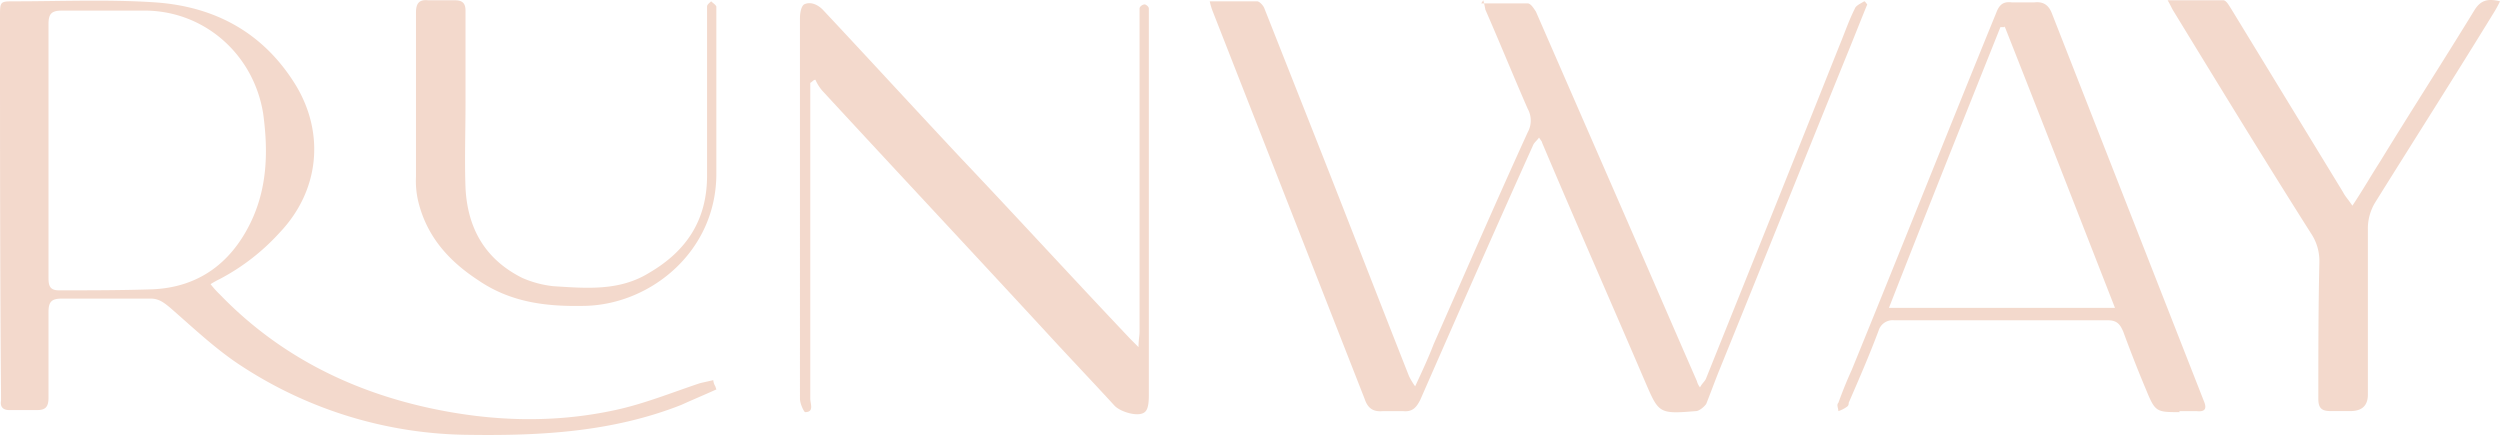
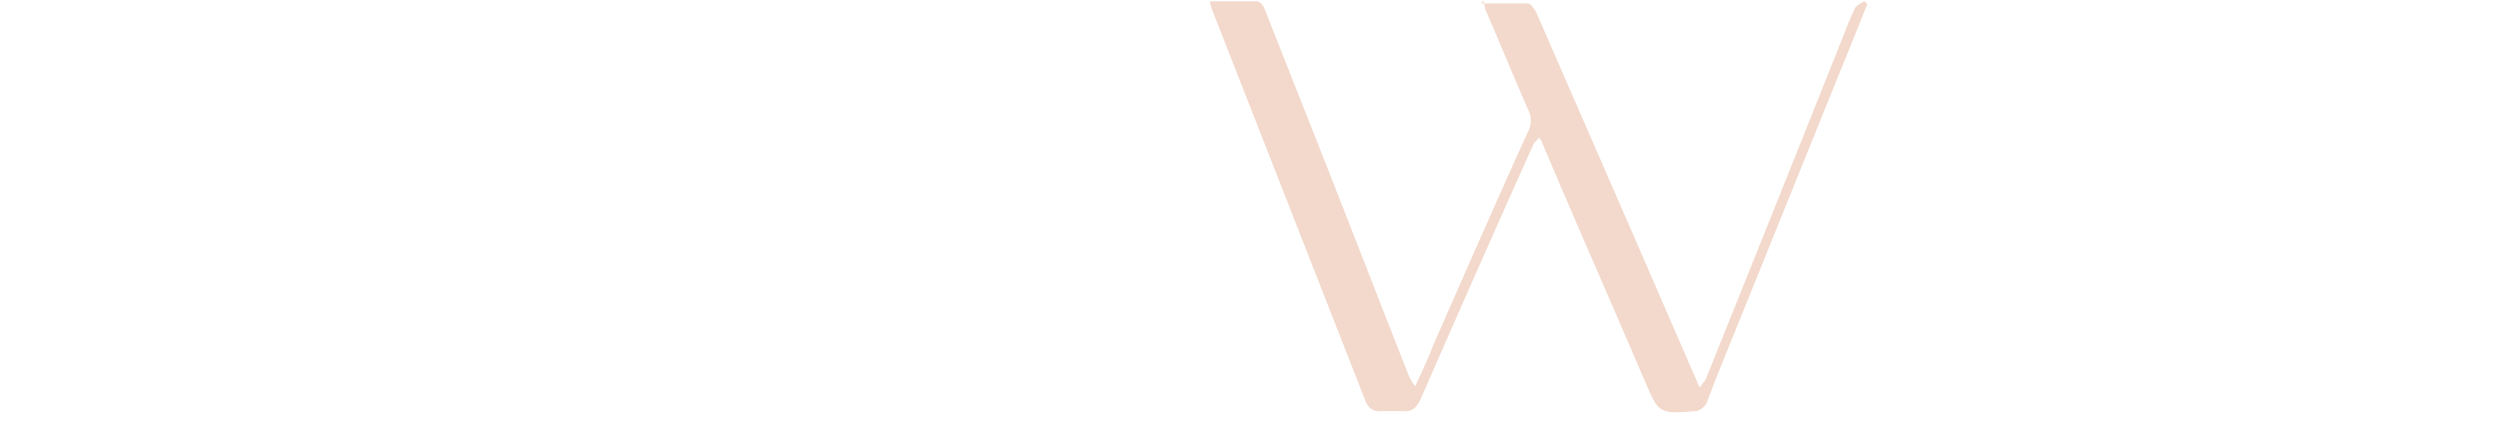
<svg xmlns="http://www.w3.org/2000/svg" width="696.667" height="121.216" viewBox="0 0 696.667 121.216">
  <g transform="translate(0 0.028)">
    <path d="M192.85.863h12.944c.863,0,1.726,1.438,2.3,2.3L228.8,50.625c8.054,18.409,16.108,37.106,24.162,55.515a4.447,4.447,0,0,0,.863,1.726c.575-1.151,1.438-1.726,1.726-2.589,12.369-30.778,24.737-61.555,37.106-92.62C294.1,9.2,295.25,5.753,296.976,2.3c.288-.863,1.726-1.438,2.589-2.013.288,0,.575.575.863.863-2.013,4.89-4.027,10.067-6.04,14.957C282.594,45.16,270.8,74.5,259.007,103.551c-1.151,2.876-2.3,6.04-3.452,8.917-.575.863-2.013,2.013-2.876,2.013-10.355.863-10.355.575-14.094-8.054-9.492-22.148-19.272-44.3-28.764-66.733,0-.288-.288-.575-.863-1.438-.575.863-1.438,1.438-1.726,2.3-10.643,23.587-21,47.173-31.353,70.76-1.151,2.3-2.3,3.452-4.89,3.164h-5.465c-2.876.288-4.315-.863-5.178-3.452L118.063,3.164A17.876,17.876,0,0,1,117.2.288h13.231c.575,0,1.726,1.151,2.013,2.013l14.67,37.106c8.629,21.861,16.971,43.434,25.6,65.295a18.456,18.456,0,0,0,1.726,2.876c2.013-4.315,3.739-8.054,5.178-11.793,8.629-19.56,17.258-39.407,26.175-58.966a6.772,6.772,0,0,0,0-6.616C201.766,21,198.027,11.793,194,2.589A23.442,23.442,0,0,0,193.425,0Z" transform="translate(219.915 0.052)" fill="#f3d9cc" />
-     <path d="M199.623,108.376c-3.164,1.438-6.616,2.876-9.78,4.315-18.984,7.479-38.832,8.629-58.966,8.342A117.425,117.425,0,0,1,67.6,102.048c-7.191-4.6-13.519-10.643-20.135-16.4C45.735,84.214,44.3,83.063,42,83.063H17.258c-2.876,0-3.739.863-3.739,3.739v23.874c0,2.589-.863,3.452-3.164,3.452H2.589c-1.726,0-2.589-.863-2.3-2.589v-1.726C0,75.009,0,39.629,0,4.537,0,.223,0,.223,4.027.223,16.971.223,30.2-.353,43.146.51c16.971,1.151,30.49,8.629,39.407,23.3,8.054,13.519,6.328,29.339-4.6,40.845A60.575,60.575,0,0,1,61.268,77.6a25.927,25.927,0,0,0-2.589,1.438,25.934,25.934,0,0,0,2.589,2.876c16.108,16.683,35.955,26.751,58.391,31.641,17.258,3.739,34.517,4.315,51.775.575,8.054-1.726,15.82-4.89,23.587-7.479,1.151-.288,2.589-.575,3.739-.863a4.088,4.088,0,0,0,.575,1.726ZM13.519,41.643V77.31c0,2.013.288,3.452,2.876,3.452,8.629,0,17.546,0,26.175-.288,12.656-.575,21.573-7.191,27.038-18.121,4.89-9.78,5.178-20.135,3.739-30.778C70.76,15.18,57.241,3.1,40.845,2.811H17.258c-2.876,0-3.739.863-3.739,3.739Z" transform="translate(0 0.117)" fill="#f3d9cc" />
-     <path d="M80.376,22.485V110.5c0,1.438,1.151,3.739-1.438,3.739-.288,0-1.438-2.3-1.438-3.739V4.364c0-1.151.288-3.164,1.151-3.739,1.726-.863,3.739,0,5.178,1.438,12.944,13.807,25.6,27.614,38.544,41.42,15.82,16.683,31.353,33.654,47.173,50.337l2.3,2.3c0-2.013.288-3.164.288-4.315V1.775c0-.575.863-1.151,1.438-1.151.288,0,1.151.575,1.151,1.151v107.29c0,1.726,0,4.315-1.151,5.178-1.726,1.438-6.616,0-8.342-1.726-6.328-6.9-12.656-13.519-18.984-20.423-20.71-22.436-41.708-44.872-62.418-67.308a11.878,11.878,0,0,1-2.013-3.164c-.575,0-.863.575-1.438.863Z" transform="translate(145.422 0.578)" fill="#f3d9cc" />
-     <path d="M273.476,114.428c-6.616,0-6.9,0-9.492-6.328-2.3-5.465-4.315-10.643-6.328-16.108-.863-2.013-1.726-3.164-4.315-3.164H193.8a4.088,4.088,0,0,0-4.315,2.876c-2.589,6.9-5.465,13.519-8.342,20.135a1.148,1.148,0,0,1-.575,1.151,8.613,8.613,0,0,1-2.3,1.151c0-.863-.575-1.726,0-2.3,1.151-3.164,2.3-6.04,3.739-9.2,13.519-33.079,26.751-66.445,40.27-99.524.863-2.3,2.013-3.164,4.315-2.876h6.328c2.589-.288,4.027.863,4.89,3.164l42.283,107.865c.863,2.013.575,3.164-2.013,2.876h-4.89Zm-48.9-107.29h-1.151c-10.355,25.888-20.71,51.775-31.065,78.238h62.993C245,58.914,234.932,33.026,224.577,6.851Z" transform="translate(334.022 0.393)" fill="#f3d9cc" />
-     <path d="M210.288.052h15.245c.863,0,1.726,1.726,2.3,2.589L258.9,53.553c.575,1.151,1.438,2.013,2.589,3.739,2.876-4.315,5.178-8.342,7.766-12.369,8.629-14.094,17.546-27.9,26.175-42C297.155.052,299.169-.523,302.62.34A31.351,31.351,0,0,1,300.895,3.5c-10.93,17.834-22.148,35.38-33.079,52.926a13.935,13.935,0,0,0-2.013,7.479v46.023q0,4.6-4.89,4.6h-5.465c-2.589,0-3.452-.863-3.452-3.452,0-12.656,0-25.312.288-37.969a13.774,13.774,0,0,0-2.3-8.054c-12.944-20.423-25.6-41.133-38.256-61.843-.575-.863-.863-1.726-1.726-3.164Z" transform="translate(394.046 0)" fill="#f3d9cc" />
-     <path d="M54.107,28.5c0,8.054-.288,16.108,0,23.874C54.682,63.6,59.572,72.226,69.927,77.4a29.453,29.453,0,0,0,8.629,2.3c9.2.575,18.409,1.438,26.751-3.739,10.355-6.04,16.108-14.67,16.108-27.038V1.754c0-.575.863-1.151,1.151-1.438.575.575,1.151.863,1.438,1.438v46.6c0,21.573-18.121,36.243-36.243,36.818-10.93.288-21-.863-30.2-7.191C49.217,72.514,43.176,65.61,40.875,55.831a24.675,24.675,0,0,1-.575-6.616V3.48c0-2.589.863-3.739,3.452-3.452H51.23c2.014,0,2.876.863,2.876,2.876V28.217h0Z" transform="translate(75.619 0.024)" fill="#f3d9cc" />
  </g>
</svg>